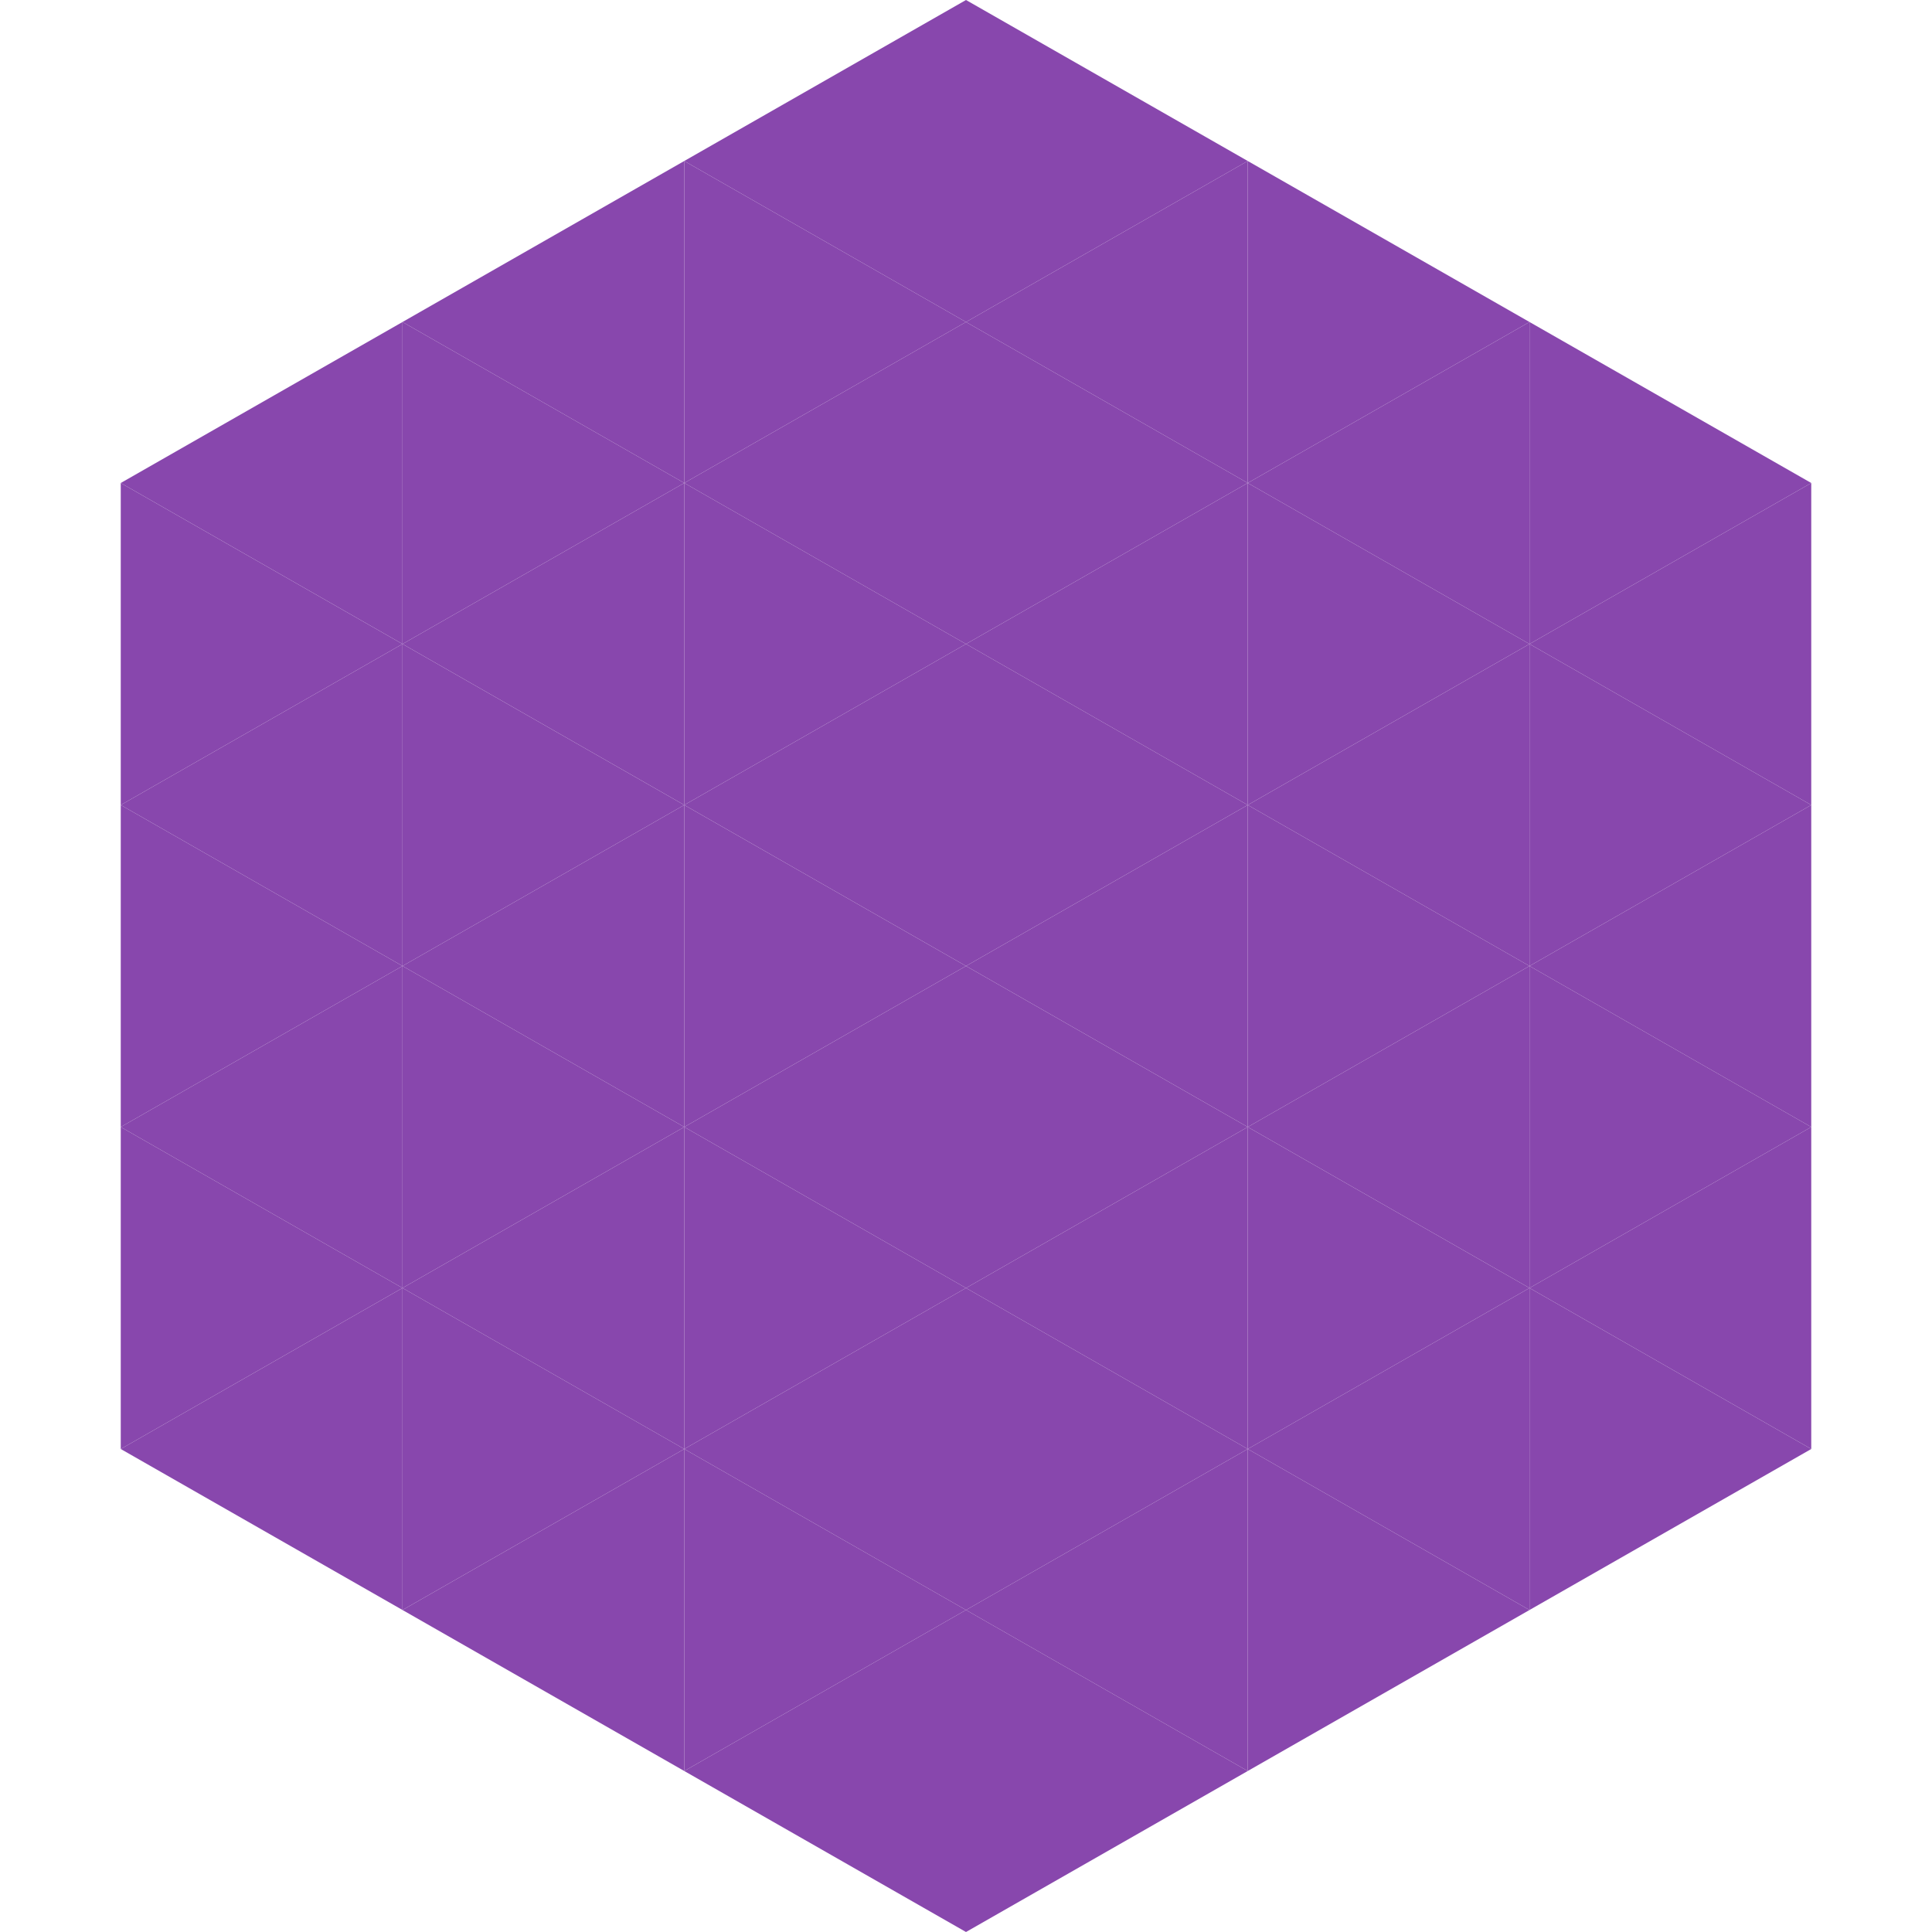
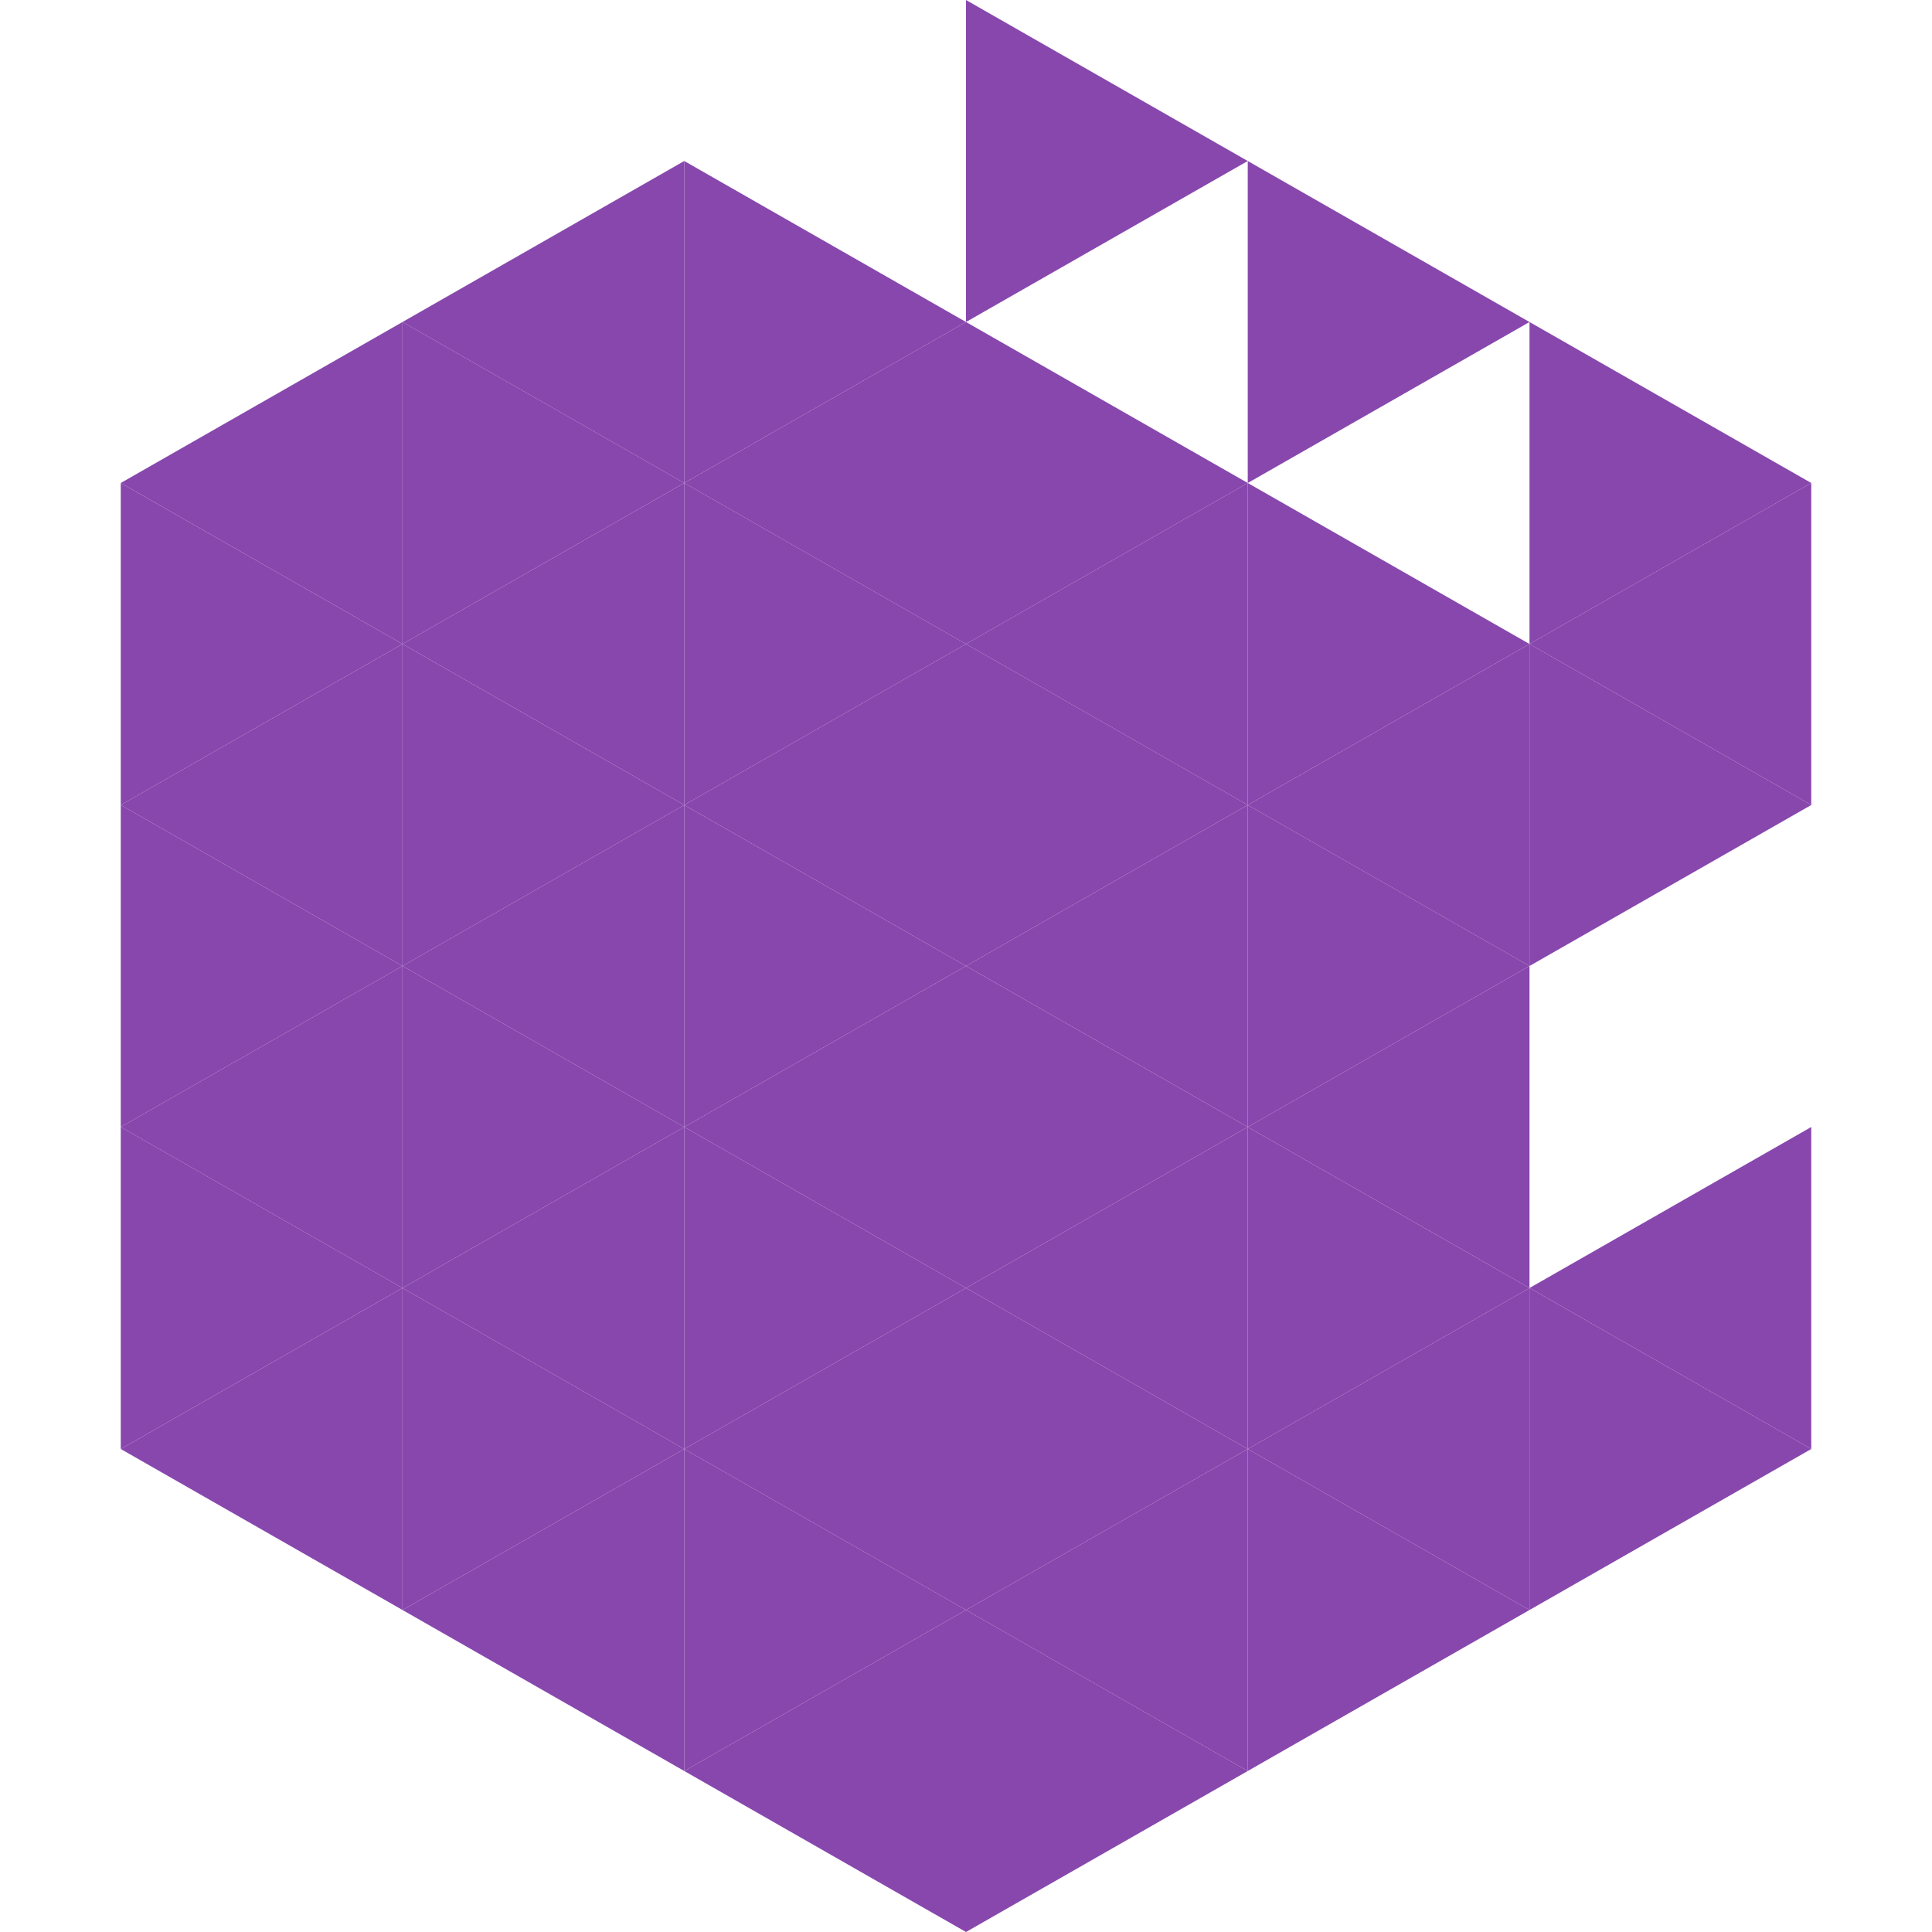
<svg xmlns="http://www.w3.org/2000/svg" width="240" height="240">
  <polygon points="50,40 15,60 50,80" style="fill:rgb(136,71,173)" />
  <polygon points="190,40 225,60 190,80" style="fill:rgb(136,71,173)" />
  <polygon points="15,60 50,80 15,100" style="fill:rgb(136,71,173)" />
  <polygon points="225,60 190,80 225,100" style="fill:rgb(136,71,173)" />
  <polygon points="50,80 15,100 50,120" style="fill:rgb(136,71,173)" />
  <polygon points="190,80 225,100 190,120" style="fill:rgb(136,71,173)" />
  <polygon points="15,100 50,120 15,140" style="fill:rgb(136,71,173)" />
-   <polygon points="225,100 190,120 225,140" style="fill:rgb(136,71,173)" />
  <polygon points="50,120 15,140 50,160" style="fill:rgb(136,71,173)" />
-   <polygon points="190,120 225,140 190,160" style="fill:rgb(136,71,173)" />
  <polygon points="15,140 50,160 15,180" style="fill:rgb(136,71,173)" />
  <polygon points="225,140 190,160 225,180" style="fill:rgb(136,71,173)" />
  <polygon points="50,160 15,180 50,200" style="fill:rgb(136,71,173)" />
  <polygon points="190,160 225,180 190,200" style="fill:rgb(136,71,173)" />
  <polygon points="15,180 50,200 15,220" style="fill:rgb(255,255,255); fill-opacity:0" />
  <polygon points="225,180 190,200 225,220" style="fill:rgb(255,255,255); fill-opacity:0" />
  <polygon points="50,0 85,20 50,40" style="fill:rgb(255,255,255); fill-opacity:0" />
  <polygon points="190,0 155,20 190,40" style="fill:rgb(255,255,255); fill-opacity:0" />
  <polygon points="85,20 50,40 85,60" style="fill:rgb(136,71,173)" />
  <polygon points="155,20 190,40 155,60" style="fill:rgb(136,71,173)" />
  <polygon points="50,40 85,60 50,80" style="fill:rgb(136,71,173)" />
-   <polygon points="190,40 155,60 190,80" style="fill:rgb(136,71,173)" />
  <polygon points="85,60 50,80 85,100" style="fill:rgb(136,71,173)" />
  <polygon points="155,60 190,80 155,100" style="fill:rgb(136,71,173)" />
  <polygon points="50,80 85,100 50,120" style="fill:rgb(136,71,173)" />
  <polygon points="190,80 155,100 190,120" style="fill:rgb(136,71,173)" />
  <polygon points="85,100 50,120 85,140" style="fill:rgb(136,71,173)" />
  <polygon points="155,100 190,120 155,140" style="fill:rgb(136,71,173)" />
  <polygon points="50,120 85,140 50,160" style="fill:rgb(136,71,173)" />
  <polygon points="190,120 155,140 190,160" style="fill:rgb(136,71,173)" />
  <polygon points="85,140 50,160 85,180" style="fill:rgb(136,71,173)" />
  <polygon points="155,140 190,160 155,180" style="fill:rgb(136,71,173)" />
  <polygon points="50,160 85,180 50,200" style="fill:rgb(136,71,173)" />
  <polygon points="190,160 155,180 190,200" style="fill:rgb(136,71,173)" />
  <polygon points="85,180 50,200 85,220" style="fill:rgb(136,71,173)" />
  <polygon points="155,180 190,200 155,220" style="fill:rgb(136,71,173)" />
-   <polygon points="120,0 85,20 120,40" style="fill:rgb(136,71,173)" />
  <polygon points="120,0 155,20 120,40" style="fill:rgb(136,71,173)" />
  <polygon points="85,20 120,40 85,60" style="fill:rgb(136,71,173)" />
-   <polygon points="155,20 120,40 155,60" style="fill:rgb(136,71,173)" />
  <polygon points="120,40 85,60 120,80" style="fill:rgb(136,71,173)" />
  <polygon points="120,40 155,60 120,80" style="fill:rgb(136,71,173)" />
  <polygon points="85,60 120,80 85,100" style="fill:rgb(136,71,173)" />
  <polygon points="155,60 120,80 155,100" style="fill:rgb(136,71,173)" />
  <polygon points="120,80 85,100 120,120" style="fill:rgb(136,71,173)" />
  <polygon points="120,80 155,100 120,120" style="fill:rgb(136,71,173)" />
  <polygon points="85,100 120,120 85,140" style="fill:rgb(136,71,173)" />
  <polygon points="155,100 120,120 155,140" style="fill:rgb(136,71,173)" />
  <polygon points="120,120 85,140 120,160" style="fill:rgb(136,71,173)" />
  <polygon points="120,120 155,140 120,160" style="fill:rgb(136,71,173)" />
  <polygon points="85,140 120,160 85,180" style="fill:rgb(136,71,173)" />
  <polygon points="155,140 120,160 155,180" style="fill:rgb(136,71,173)" />
  <polygon points="120,160 85,180 120,200" style="fill:rgb(136,71,173)" />
  <polygon points="120,160 155,180 120,200" style="fill:rgb(136,71,173)" />
  <polygon points="85,180 120,200 85,220" style="fill:rgb(136,71,173)" />
  <polygon points="155,180 120,200 155,220" style="fill:rgb(136,71,173)" />
  <polygon points="120,200 85,220 120,240" style="fill:rgb(136,71,173)" />
  <polygon points="120,200 155,220 120,240" style="fill:rgb(136,71,173)" />
  <polygon points="85,220 120,240 85,260" style="fill:rgb(255,255,255); fill-opacity:0" />
  <polygon points="155,220 120,240 155,260" style="fill:rgb(255,255,255); fill-opacity:0" />
</svg>